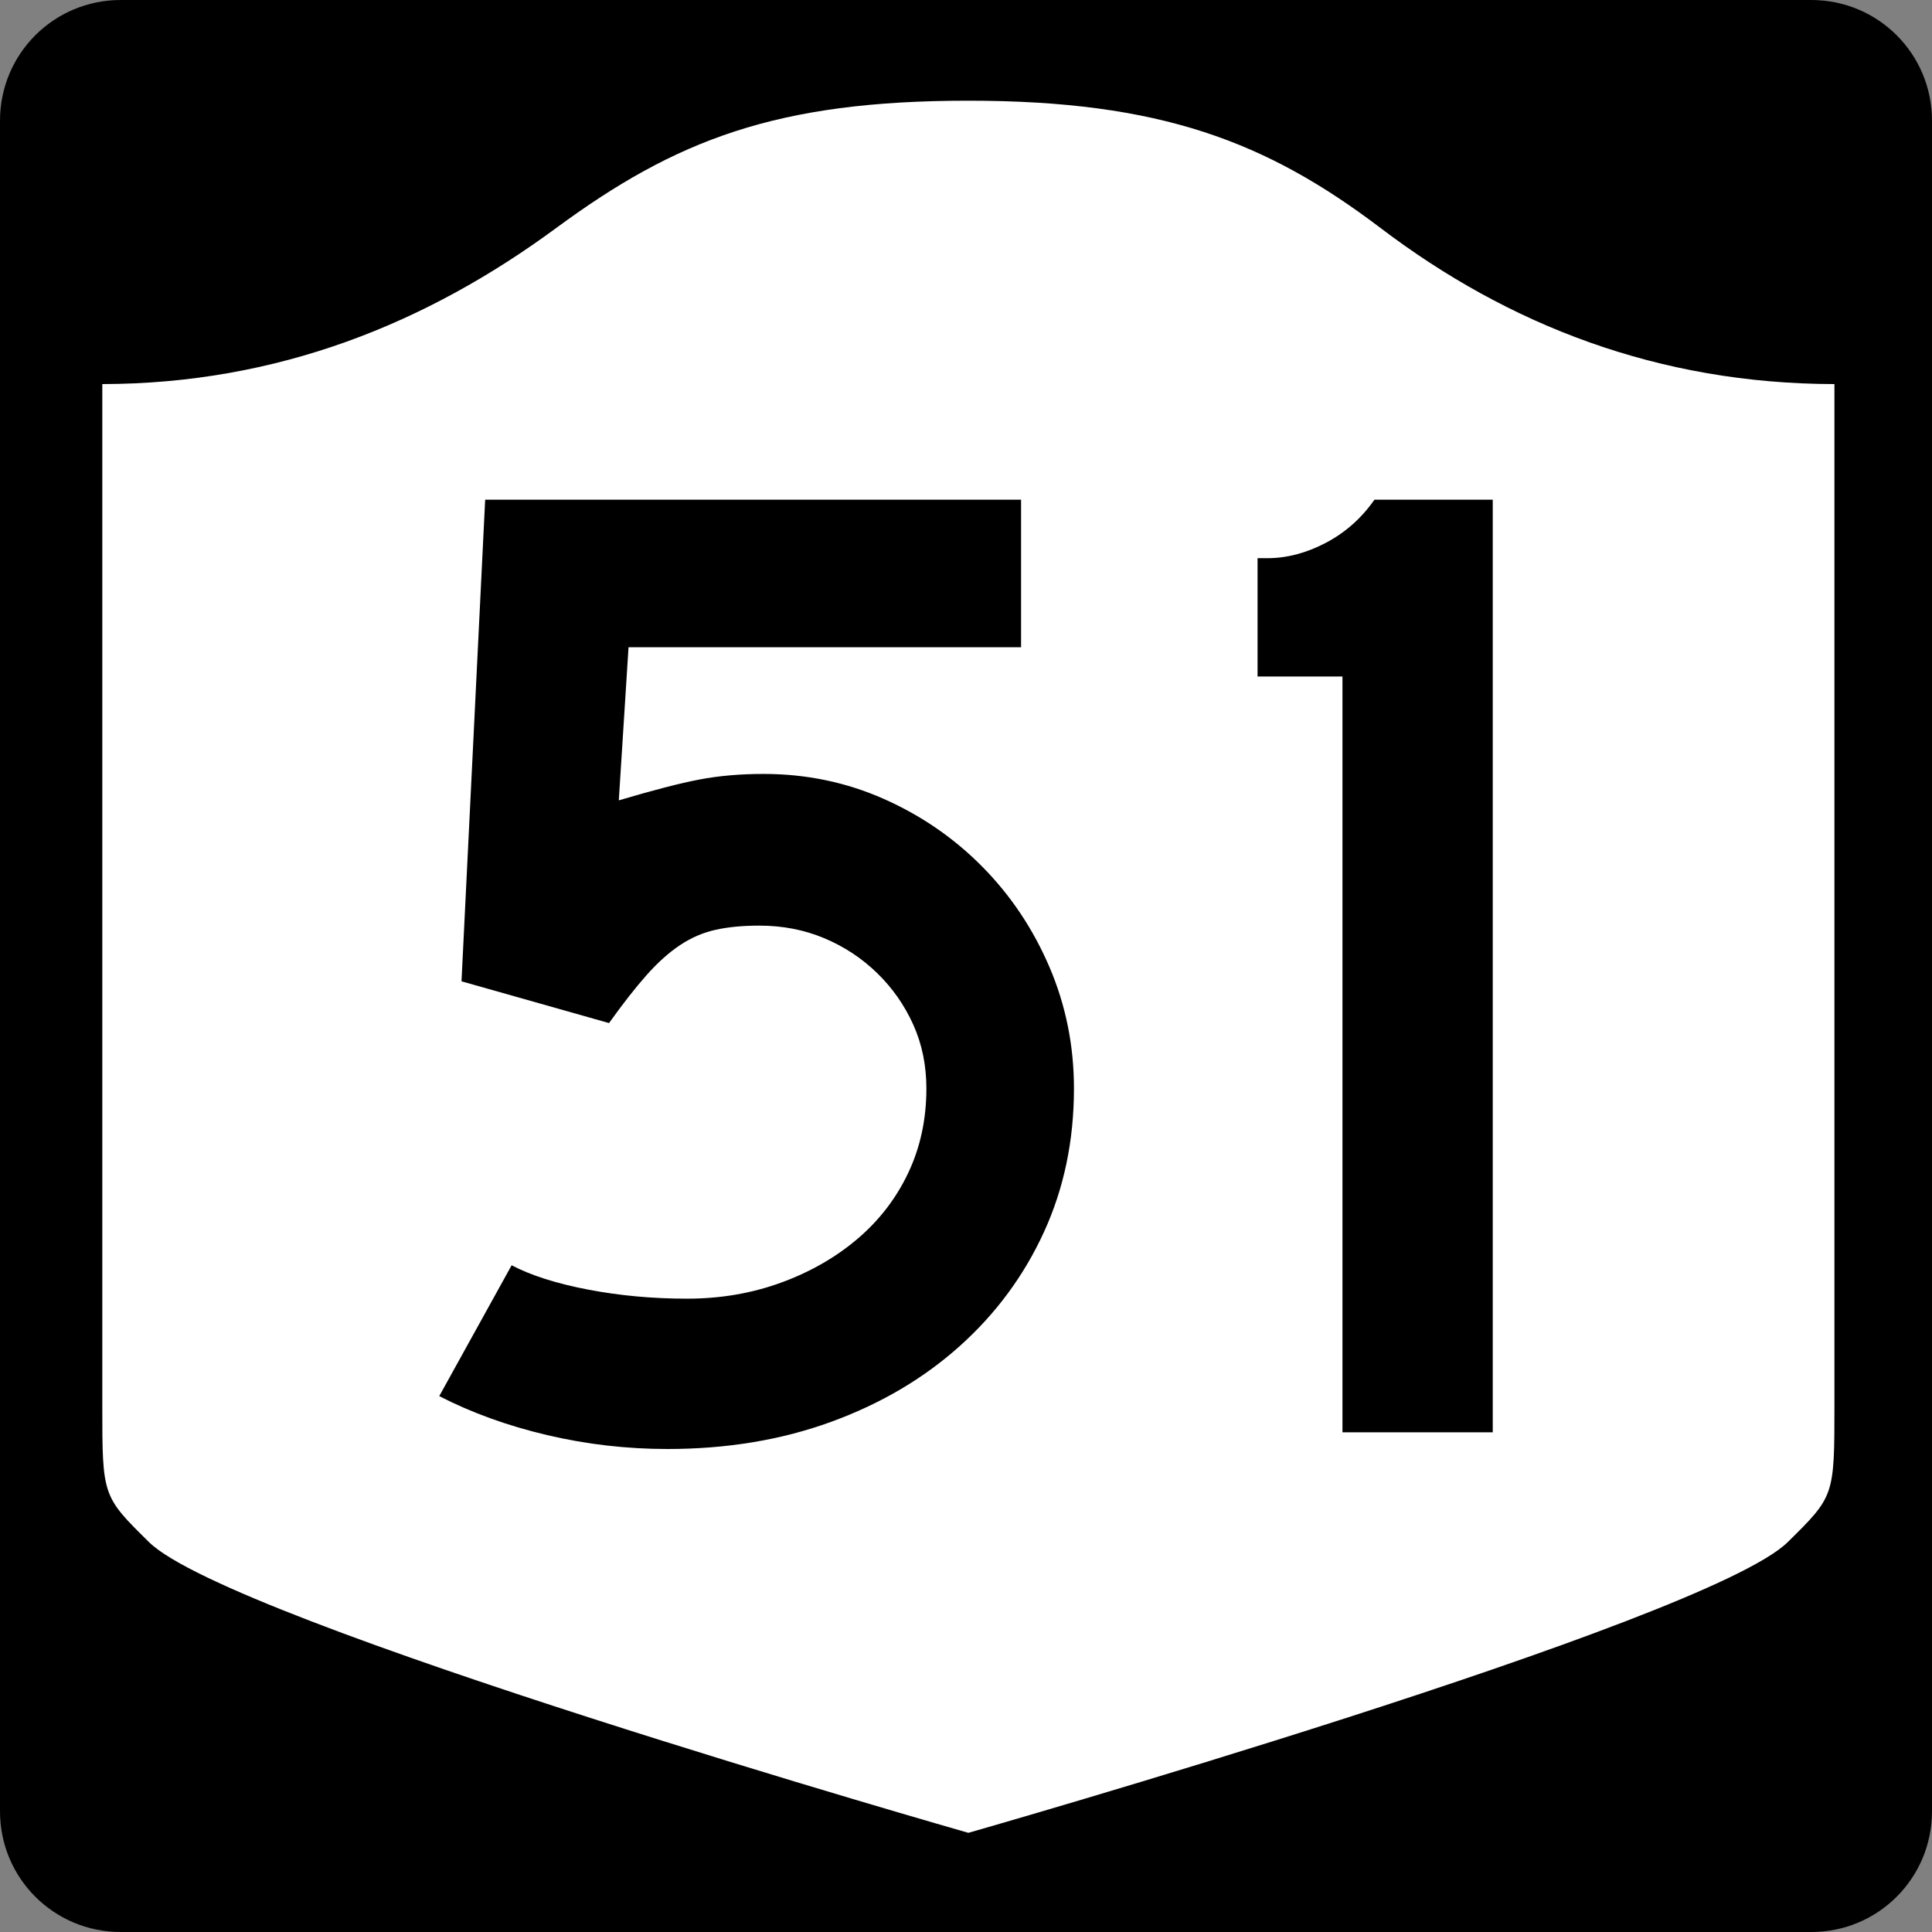
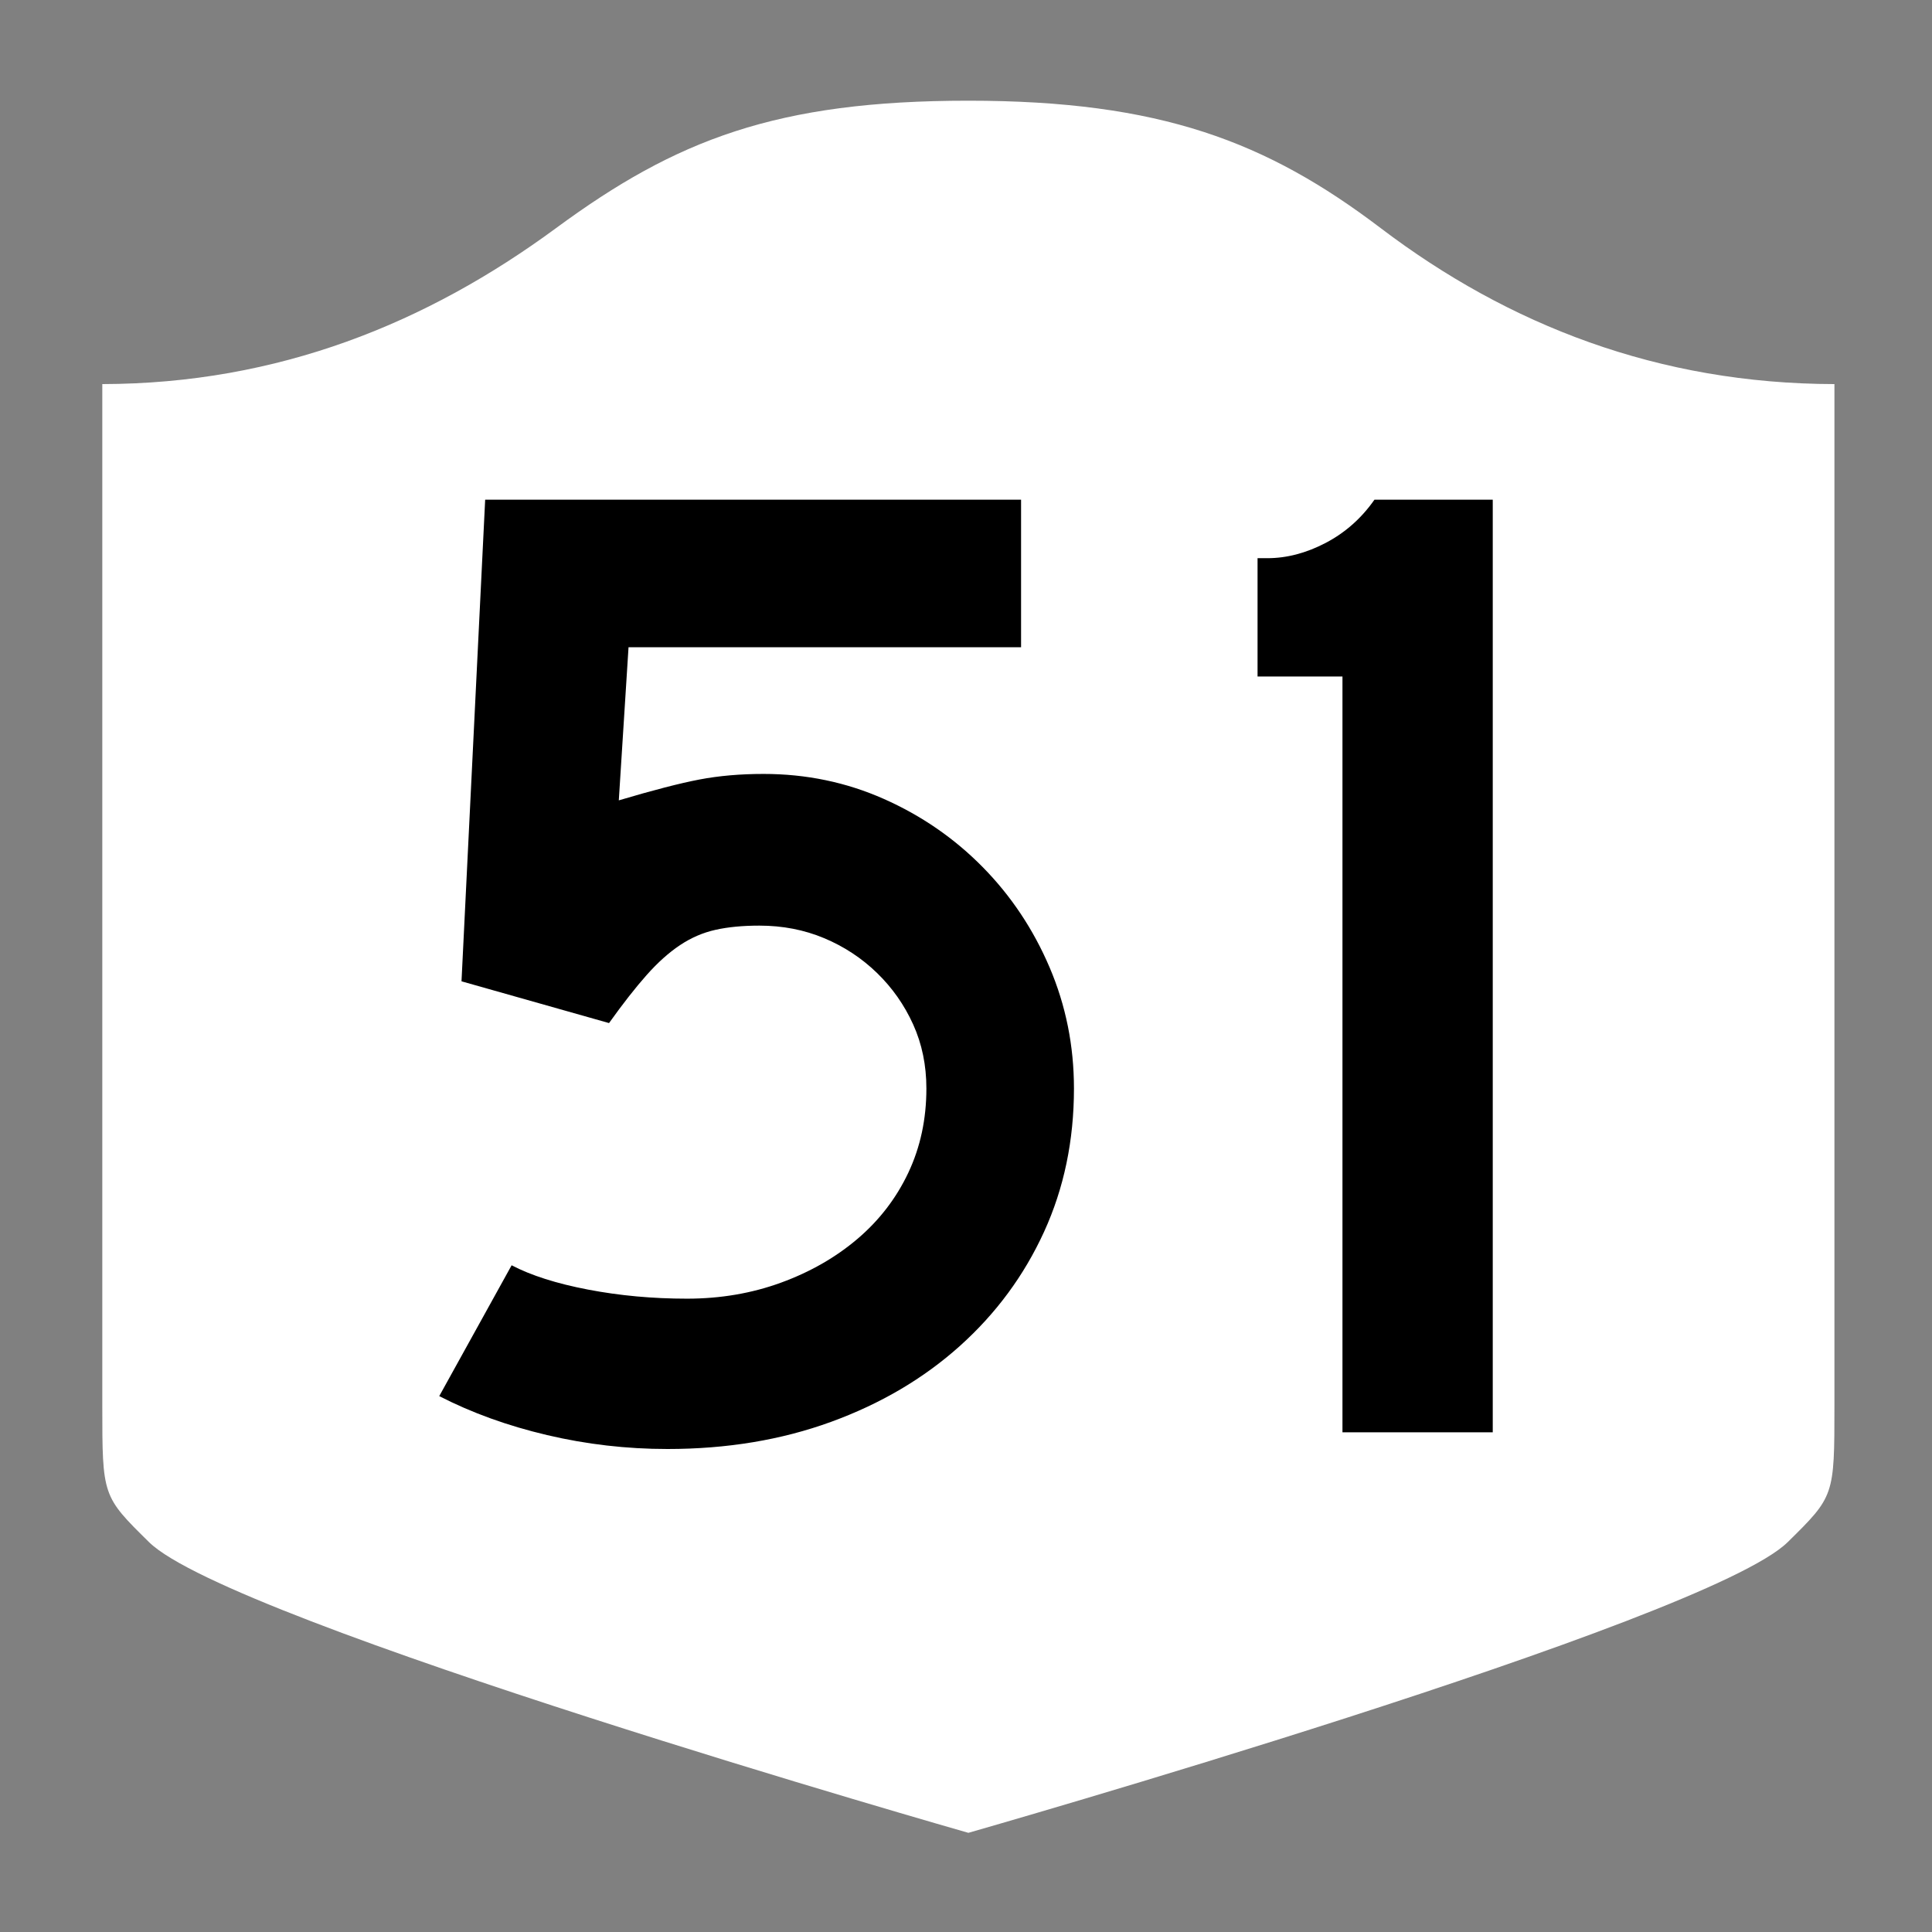
<svg xmlns="http://www.w3.org/2000/svg" version="1.0" width="600" height="600" id="svg3882">
  <rect width="100%" height="100%" fill="#808080" stroke="none" />
  <defs id="defs3884" />
  <g id="g2480">
-     <path d="M 37.5,-2e-12 L 562.5,-2e-12 C 583.275,-2e-12 600,16.725 600,37.5 L 600,562.5 C 600,583.275 583.275,600 562.5,600 L 37.5,600 C 16.725,600 0,583.275 0,562.5 L 0,37.5 C 0,16.725 16.725,-2e-12 37.5,-2e-12 z" id="rect1873" style="fill:#000000" />
    <g transform="matrix(0.278,0,0,0.278,-619.886,2.963)" id="g2448">
      <path d="M 3311.587,101.833 C 3097.055,101.833 2984.885,145.583 2850.998,244.157 C 2706.779,350.339 2540.639,418.071 2344.087,418.414 L 2344.087,1559.41 C 2344.087,1660.764 2344.231,1660.782 2396.238,1712.043 C 2487.111,1801.611 3311.587,2036.833 3311.587,2036.833 C 3311.587,2036.833 4136.063,1801.611 4226.935,1712.043 C 4278.943,1660.782 4279.087,1660.764 4279.087,1559.41 L 4279.087,418.414 C 4082.535,418.071 3914.951,352.504 3772.176,244.157 C 3644.775,147.478 3526.118,101.833 3311.587,101.833 z" id="path2452" style="fill:#ffffff;fill-opacity:1;stroke:none;stroke-width:22.5;stroke-linecap:square;stroke-linejoin:round;stroke-miterlimit:2;stroke-dasharray:none;stroke-dashoffset:0;stroke-opacity:1" />
    </g>
    <path d="M 333.528,338.039 C 333.527,354.177 330.429,369.021 324.234,382.569 C 318.038,396.117 309.32,407.933 298.081,418.016 C 286.841,428.099 273.512,435.95 258.096,441.57 C 242.678,447.19 225.749,450 207.306,450 C 194.624,450 182.16,448.56 169.913,445.68 C 157.667,442.799 146.5,438.765 136.412,433.576 L 158.891,392.944 C 164.942,396.111 172.866,398.63 182.663,400.503 C 192.461,402.377 202.689,403.313 213.348,403.313 C 223.726,403.313 233.453,401.658 242.529,398.347 C 251.605,395.035 259.531,390.497 266.308,384.732 C 273.084,378.967 278.343,372.123 282.085,364.199 C 285.827,356.275 287.698,347.555 287.698,338.039 C 287.698,330.836 286.331,324.21 283.596,318.159 C 280.86,312.108 277.116,306.776 272.363,302.163 C 267.609,297.551 262.134,293.947 255.939,291.353 C 249.743,288.758 243.039,287.461 235.827,287.461 C 230.647,287.461 226.111,287.894 222.22,288.76 C 218.328,289.627 214.652,291.212 211.191,293.516 C 207.73,295.82 204.272,298.918 200.816,302.81 C 197.359,306.702 193.468,311.673 189.141,317.723 L 143.325,304.756 L 150.673,155.184 L 317.103,155.184 L 317.103,201.013 L 195.196,201.013 L 192.175,248.558 C 202.834,245.392 211.189,243.233 217.24,242.08 C 223.29,240.928 229.922,240.352 237.133,240.352 C 250.387,240.352 262.849,242.945 274.52,248.129 C 286.19,253.314 296.42,260.373 305.211,269.309 C 314.001,278.244 320.918,288.62 325.962,300.435 C 331.005,312.251 333.527,324.786 333.528,338.039 L 333.528,338.039 z M 416.914,444.815 L 416.914,210.09 L 390.544,210.09 L 390.544,173.35 L 393.565,173.35 C 399.615,173.35 405.666,171.765 411.717,168.594 C 417.767,165.424 422.811,160.954 426.848,155.184 L 463.588,155.184 L 463.588,444.815 L 416.914,444.815 z" id="text1421" style="font-size:6.484px;font-style:normal;font-weight:normal;line-height:125%;fill:#000000;fill-opacity:1;stroke:none;stroke-width:1px;stroke-linecap:butt;stroke-linejoin:miter;stroke-opacity:1;font-family:Bitstream Vera Sans" />
  </g>
</svg>